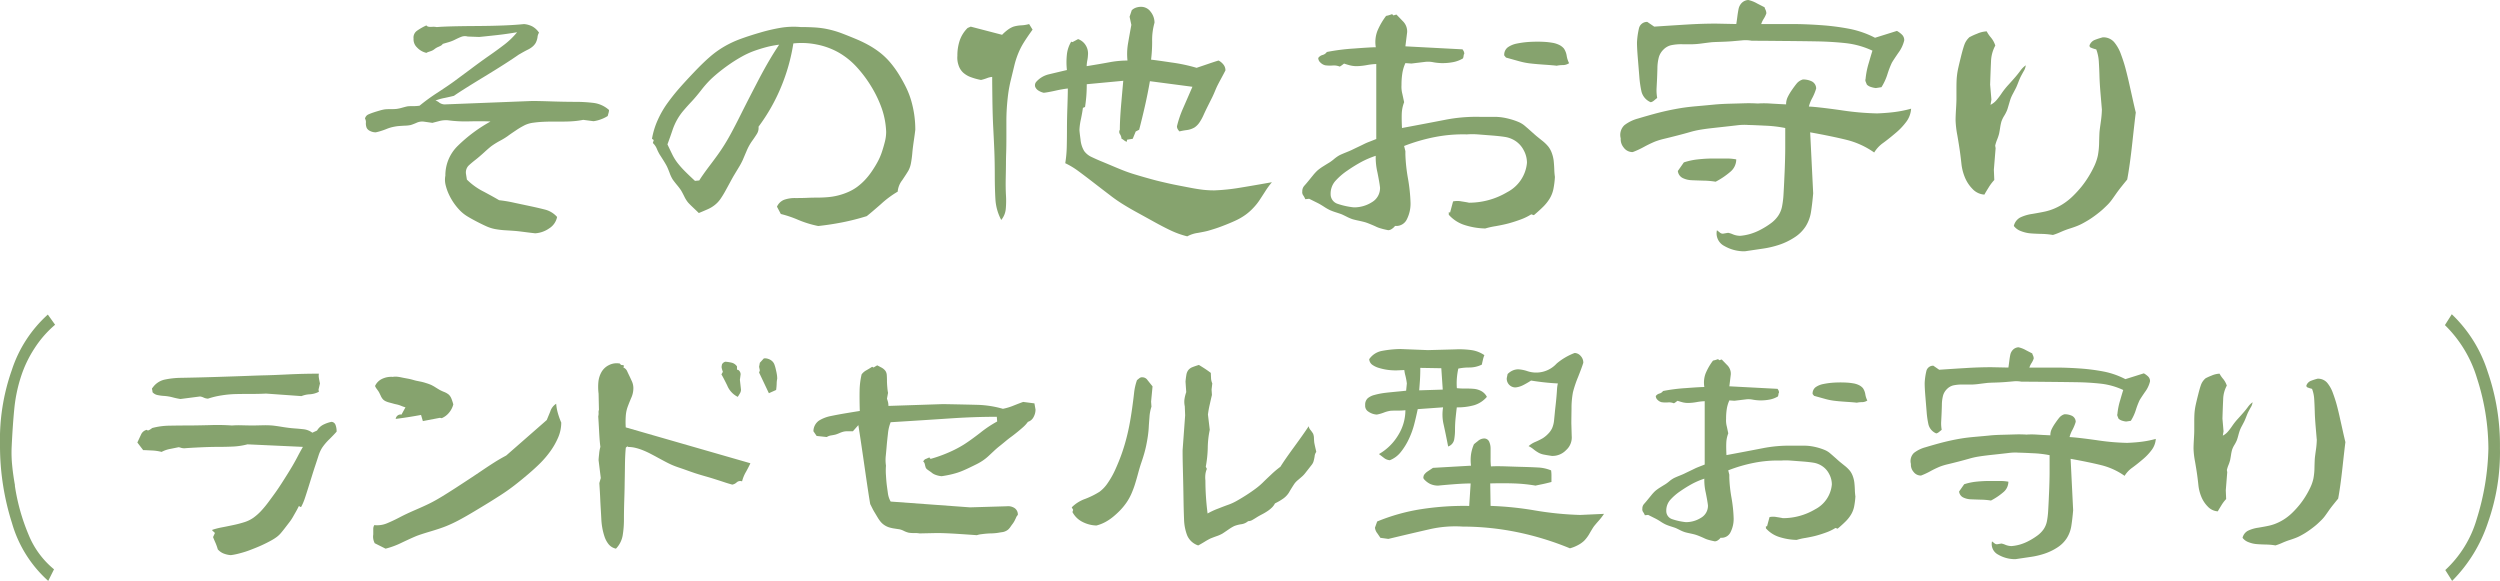
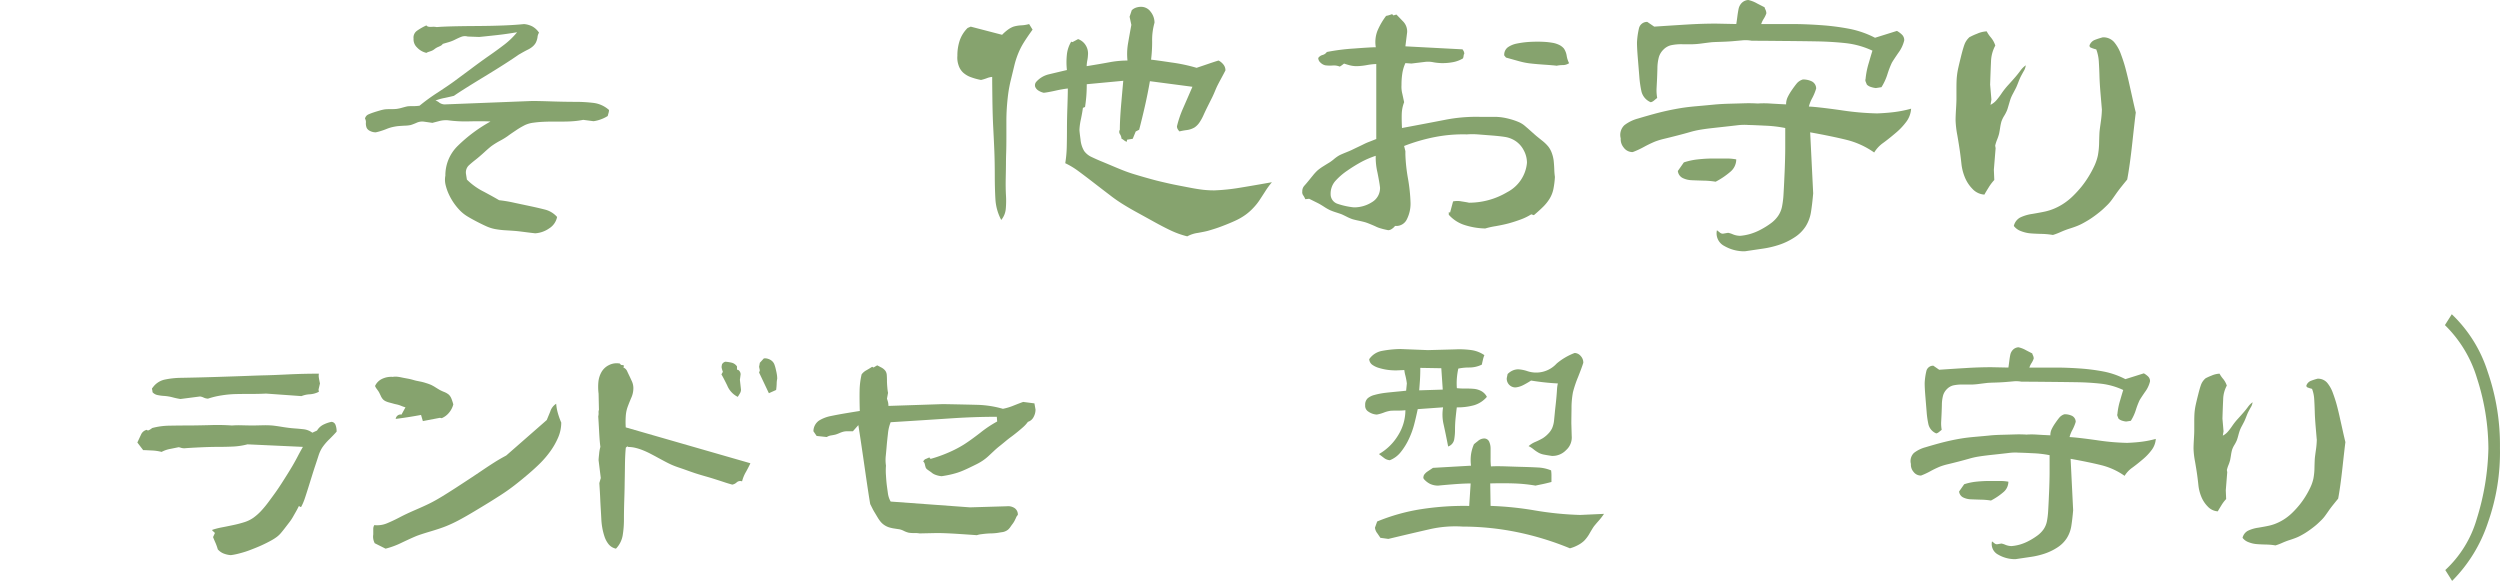
<svg xmlns="http://www.w3.org/2000/svg" width="284.63" height="66.137" viewBox="0 0 284.63 66.137">
  <g id="グループ_213" data-name="グループ 213" transform="translate(0)">
    <path id="パス_594" data-name="パス 594" d="M47.771,12.032a21.5,21.5,0,0,1,2.054-1.492q1.368-.9,1.907-1.3T53.542,7.9q1.271-.954,2.152-1.564t1.712-1.247a8.7,8.7,0,0,0,1.467-1.419q-1.175.2-2.225.318t-2.079.22l-1.32-.049a1.168,1.168,0,0,0-.709.024c-.213.082-.45.189-.71.319a4.241,4.241,0,0,1-.734.293l-.684.2a.635.635,0,0,1-.245.22c-.1.049-.2.1-.318.146a1.793,1.793,0,0,0-.367.221,1.482,1.482,0,0,1-.317.195c-.082.033-.2.074-.343.122a.842.842,0,0,0-.269.122A2.086,2.086,0,0,1,47.477,5.4a1.26,1.26,0,0,1-.392-1,.947.947,0,0,1,.392-.9,6.451,6.451,0,0,1,1.076-.611c.065.13.252.187.563.17a2.107,2.107,0,0,1,.611.025q1.125-.1,4.6-.122t5.331-.22a2.485,2.485,0,0,1,.953.269,2.211,2.211,0,0,1,.759.709,1.11,1.11,0,0,0-.172.513,2.074,2.074,0,0,1-.2.636,1.609,1.609,0,0,1-.341.416,2.423,2.423,0,0,1-.514.343c-.2.1-.367.187-.514.268s-.335.189-.562.319q-1.322.928-3.938,2.518t-3.448,2.177q-.391.1-1.076.244a5.774,5.774,0,0,0-1.026.294,1.1,1.1,0,0,1,.415.22,1.087,1.087,0,0,0,.611.22l9.977-.391q.735,0,2.226.049t2.642.049a17.327,17.327,0,0,1,2.127.122,3.239,3.239,0,0,1,1.76.806,1.188,1.188,0,0,1-.048.319c-.033.114-.066.236-.1.367a4.072,4.072,0,0,1-.807.39,3.836,3.836,0,0,1-.807.2L66.4,13.645a9.08,9.08,0,0,1-1.051.148c-.376.032-.783.049-1.224.049H62.957c-.342,0-.7.007-1.076.024s-.751.049-1.125.1a3.259,3.259,0,0,0-.978.268,8.981,8.981,0,0,0-1.076.636q-.661.441-.88.611a7.845,7.845,0,0,1-.881.538,9.06,9.06,0,0,0-.953.587c-.2.148-.482.392-.857.735s-.709.628-1,.855-.554.448-.782.66a1.117,1.117,0,0,0-.293.954l.1.636a7.542,7.542,0,0,0,1.956,1.394c.881.473,1.45.791,1.712.954a15.284,15.284,0,0,1,1.736.293c.766.164,1.418.3,1.956.416s1.06.237,1.566.367a2.744,2.744,0,0,1,1.344.831,1.981,1.981,0,0,1-.9,1.3,3.122,3.122,0,0,1-1.59.562q-.441-.048-1.2-.146c-.506-.066-.856-.106-1.052-.122s-.554-.041-1.076-.073a9.581,9.581,0,0,1-1.271-.148,4.52,4.52,0,0,1-.979-.317c-.326-.147-.692-.325-1.1-.538s-.758-.408-1.051-.587a4.346,4.346,0,0,1-.808-.636,6.659,6.659,0,0,1-1.3-1.883,5.738,5.738,0,0,1-.366-1.052A2.494,2.494,0,0,1,50.706,20a4.688,4.688,0,0,1,1.418-3.4,17.176,17.176,0,0,1,3.716-2.762q-.489-.049-2.25-.025A14.982,14.982,0,0,1,51,13.694a2.944,2.944,0,0,0-1.028.1c-.39.1-.636.163-.733.195l-1.028-.146a1.545,1.545,0,0,0-.806.146,6.773,6.773,0,0,1-.636.244,3.4,3.4,0,0,1-.66.073q-.489.027-.759.049a5.591,5.591,0,0,0-.611.1,4.372,4.372,0,0,0-.709.22c-.244.1-.473.179-.685.244a5.531,5.531,0,0,1-.562.147,1.4,1.4,0,0,1-.636-.147.834.834,0,0,1-.392-.342,1.366,1.366,0,0,1-.1-.587.767.767,0,0,0-.1-.489.685.685,0,0,1,.367-.465,5.937,5.937,0,0,1,.563-.22q.292-.1.709-.22a4.181,4.181,0,0,1,.635-.147q.22-.024.661-.024a6.287,6.287,0,0,0,.66-.025,4.391,4.391,0,0,0,.66-.146c.294-.081.489-.13.587-.147a4.8,4.8,0,0,1,.611-.024,4.857,4.857,0,0,0,.759-.049" fill="#86a36e" />
-     <path id="パス_595" data-name="パス 595" d="M74.23,15.8a8.818,8.818,0,0,1,.662-2.152,10.842,10.842,0,0,1,1.1-1.908q.636-.879,1.321-1.663T79,8.241q1-1.052,1.785-1.736a10.765,10.765,0,0,1,1.662-1.2,11.608,11.608,0,0,1,1.884-.88q1-.367,2.273-.734a20.034,20.034,0,0,1,2.348-.539,9.116,9.116,0,0,1,2.2-.073q.88,0,1.663.049a9.813,9.813,0,0,1,1.541.221,11.1,11.1,0,0,1,1.467.439q.709.27,1.59.637a13.987,13.987,0,0,1,1.565.758,10.265,10.265,0,0,1,1.272.855,8.077,8.077,0,0,1,1.125,1.1,11.4,11.4,0,0,1,1,1.394q.463.759.807,1.467a9.439,9.439,0,0,1,.563,1.468,11.968,11.968,0,0,1,.342,1.589,11.824,11.824,0,0,1,.122,1.712c-.032.294-.09.717-.171,1.271s-.139,1.02-.171,1.4-.082.742-.146,1.1a2.85,2.85,0,0,1-.294.88q-.2.344-.709,1.1a2.451,2.451,0,0,0-.514,1.3,11.105,11.105,0,0,0-1.907,1.419q-1.175,1.026-1.615,1.369a26.965,26.965,0,0,1-2.788.709q-1.37.268-2.738.416a11.96,11.96,0,0,1-2.3-.709,12.657,12.657,0,0,0-1.957-.66l-.439-.832a1.5,1.5,0,0,1,.806-.783,3.691,3.691,0,0,1,1.3-.2c.522,0,.962-.007,1.321-.024s.734-.025,1.125-.025.791-.015,1.2-.049a7.231,7.231,0,0,0,1.2-.195,7.154,7.154,0,0,0,1.15-.392,5.249,5.249,0,0,0,1.027-.586,6.706,6.706,0,0,0,.881-.783,7.98,7.98,0,0,0,.782-.978c.244-.359.465-.717.66-1.076a6.973,6.973,0,0,0,.489-1.124q.195-.588.343-1.174a4.638,4.638,0,0,0,.147-1.125,9.087,9.087,0,0,0-.49-2.642,13.161,13.161,0,0,0-1.2-2.518,14.039,14.039,0,0,0-1.687-2.25,8.561,8.561,0,0,0-2.054-1.639,8.313,8.313,0,0,0-2.471-.9,8.648,8.648,0,0,0-2.665-.123A21.531,21.531,0,0,1,88.928,9.9a21,21,0,0,1-2.568,4.525,1.269,1.269,0,0,1-.195.831c-.164.262-.351.538-.563.831a5.9,5.9,0,0,0-.611,1.125q-.294.686-.416.979a8.064,8.064,0,0,1-.489.905q-.366.61-.514.855c-.1.163-.253.441-.464.831s-.4.735-.562,1.028-.335.571-.514.832a3.206,3.206,0,0,1-.636.684,3.645,3.645,0,0,1-.807.49c-.293.129-.636.277-1.028.439-.129-.13-.334-.325-.611-.587s-.481-.464-.611-.611a3.387,3.387,0,0,1-.44-.709c-.164-.325-.286-.554-.367-.685a6.951,6.951,0,0,0-.465-.611c-.228-.277-.39-.489-.489-.636a3.932,3.932,0,0,1-.342-.733c-.131-.343-.237-.6-.318-.759s-.22-.4-.415-.709-.327-.514-.392-.611a5.515,5.515,0,0,1-.318-.636,1.87,1.87,0,0,0-.464-.685l.1-.342Zm4.892,4.793.489-.049q.39-.636,1.3-1.834T82.276,16.8q.465-.71.954-1.614t1.052-2.031q.561-1.124,1.027-2.029t1.076-2.079Q87,7.875,87.559,6.921t1.149-1.834a11.559,11.559,0,0,0-1.517.293q-.732.2-1.393.44a9.744,9.744,0,0,0-1.321.612c-.44.244-.864.506-1.271.782s-.808.571-1.2.881-.751.619-1.076.929A11.919,11.919,0,0,0,79.807,10.3q-.636.806-1.077,1.272t-.879.977a6.824,6.824,0,0,0-.759,1.076,6.959,6.959,0,0,0-.538,1.223q-.221.66-.563,1.59.344.734.587,1.222a5.548,5.548,0,0,0,.611.955,10.556,10.556,0,0,0,.808.9q.439.441,1.125,1.076" fill="#86a36e" />
    <path id="パス_596" data-name="パス 596" d="M110.178,3.179l.343-.146,3.57.929a5.1,5.1,0,0,1,.734-.635,2.65,2.65,0,0,1,.562-.294,3.722,3.722,0,0,1,.881-.147,4.106,4.106,0,0,0,.9-.146l.392.635q-.636.88-1,1.467a8.255,8.255,0,0,0-.636,1.247,9.684,9.684,0,0,0-.44,1.37q-.171.71-.391,1.614a15.093,15.093,0,0,0-.318,1.687c-.066.523-.114,1.036-.147,1.541s-.049,1-.049,1.492V15.6q0,1.076-.024,1.785c-.017.473-.024.872-.024,1.2s-.009.865-.025,1.614-.009,1.426.025,2.03a10.089,10.089,0,0,1-.025,1.59,2.273,2.273,0,0,1-.513,1.222,5.727,5.727,0,0,1-.661-2.323q-.072-1.2-.074-2.739t-.049-2.739q-.048-1.2-.122-2.592t-.1-3.2q-.025-1.809-.025-2.691a2.076,2.076,0,0,0-.611.147,5.2,5.2,0,0,1-.66.2,7.094,7.094,0,0,1-1.223-.343,2.659,2.659,0,0,1-.832-.513,1.959,1.959,0,0,1-.514-.856A2.548,2.548,0,0,1,109,6.359a5.373,5.373,0,0,1,.27-1.761,3.7,3.7,0,0,1,.9-1.419m11.3,4.794a8.176,8.176,0,0,1,0-1.785,3.541,3.541,0,0,1,.489-1.444l.148.049.635-.341a1.675,1.675,0,0,1,.856.684,1.762,1.762,0,0,1,.269,1.125,3.809,3.809,0,0,1-.074.611,4.007,4.007,0,0,0-.073.661q1.517-.246,2.568-.441a11.381,11.381,0,0,1,2.078-.2,7.07,7.07,0,0,1,.049-1.859q.147-.879.392-2.2l-.2-.929.244-.734a1.261,1.261,0,0,1,.465-.293,1.776,1.776,0,0,1,.611-.1,1.327,1.327,0,0,1,1.076.562,1.981,1.981,0,0,1,.44,1.247,7.235,7.235,0,0,0-.269,2.152,16.512,16.512,0,0,1-.122,2.055q.487.048,2.3.318a19.176,19.176,0,0,1,2.885.611c.293-.1.725-.244,1.3-.441s.97-.325,1.2-.39a1.688,1.688,0,0,1,.538.44,1.043,1.043,0,0,1,.244.685q-.147.292-.465.88t-.439.832q-.123.245-.294.66t-.342.758q-.172.342-.465.929t-.489,1.027a5.473,5.473,0,0,1-.441.807,2.151,2.151,0,0,1-.562.587,2.316,2.316,0,0,1-.953.318,7.158,7.158,0,0,0-.784.147,1.167,1.167,0,0,1-.219-.294A.646.646,0,0,1,134,14.38a11.862,11.862,0,0,1,.685-2.03q.439-1,1.076-2.47l-4.842-.636q-.246,1.42-.562,2.813t-.661,2.714l-.391.2-.343.831-.635.1-.049.245a1.289,1.289,0,0,1-.343-.2.717.717,0,0,0-.244-.147,1.186,1.186,0,0,0-.171-.513.455.455,0,0,1-.024-.514q0-1.173.17-3.106t.22-2.469l-4.157.39q0,.735-.049,1.346c-.032.408-.082.823-.146,1.247l-.244.1q-.051.439-.221,1.271a6.811,6.811,0,0,0-.171,1.223q0,.2.122,1.1a3.047,3.047,0,0,0,.416,1.321,2.139,2.139,0,0,0,.856.684q.563.27,1.1.49c.358.147.808.335,1.345.562s.978.408,1.321.538.7.253,1.076.367.79.237,1.247.367.872.245,1.247.342.824.2,1.345.319.994.212,1.418.293.848.164,1.273.244.846.147,1.271.2a11.473,11.473,0,0,0,1.32.073,22.472,22.472,0,0,0,2.862-.294q1.491-.243,3.692-.635a9.4,9.4,0,0,0-.782,1.076q-.441.686-.685,1.052a6.476,6.476,0,0,1-.66.806,6.016,6.016,0,0,1-.856.759,6.836,6.836,0,0,1-.929.563c-.327.163-.734.341-1.224.538s-.9.35-1.247.463-.635.2-.88.27-.635.146-1.173.244a3.533,3.533,0,0,0-1.2.392,10.029,10.029,0,0,1-1.858-.66q-.881-.417-1.933-1t-1.907-1.052q-.855-.465-1.639-.953T126.343,22.2q-.709-.537-1.785-1.369t-1.81-1.37a8.832,8.832,0,0,0-1.467-.88,13.444,13.444,0,0,0,.171-1.834q.024-.954.024-2.054t.05-2.519c.031-.945.049-1.646.049-2.1a13.673,13.673,0,0,0-1.395.245q-.9.2-1.345.244a1.886,1.886,0,0,1-.635-.269.92.92,0,0,1-.343-.416.622.622,0,0,1,0-.343A.608.608,0,0,1,118,9.293a2.751,2.751,0,0,1,1.418-.832q.831-.2,2.054-.488" fill="#86a36e" />
    <path id="パス_597" data-name="パス 597" d="M156.691,15.847V7.288a7.435,7.435,0,0,0-1.076.123,7.444,7.444,0,0,1-1.124.122,3.215,3.215,0,0,1-.71-.073c-.212-.049-.464-.123-.758-.221l-.293.221a1.456,1.456,0,0,1-.2.122,1.709,1.709,0,0,0-.831-.122,3.967,3.967,0,0,1-.808-.025,1.1,1.1,0,0,1-.537-.294.715.715,0,0,1-.269-.538.853.853,0,0,1,.489-.342.856.856,0,0,0,.489-.342,23.437,23.437,0,0,1,3.057-.392q1.932-.147,2.518-.147a3.563,3.563,0,0,1,.172-1.834,7.775,7.775,0,0,1,1-1.736,3.035,3.035,0,0,0,.392-.1l.293-.1.147.146.342-.1q.147.146.709.733a1.634,1.634,0,0,1,.514,1.272l-.2,1.614,6.505.343a2.274,2.274,0,0,1,.147.244.693.693,0,0,1,.048.294c-.032,0-.056.065-.073.2a.95.95,0,0,1-.073.293,3.418,3.418,0,0,1-1.076.416,6.464,6.464,0,0,1-1.321.122,6.064,6.064,0,0,1-.978-.1,2.933,2.933,0,0,0-.88-.048l-1.614.195-.685-.049a4.535,4.535,0,0,0-.343,1.125,8.477,8.477,0,0,0-.1,1.37,3.229,3.229,0,0,0,.1,1.026c.1.458.164.767.2.93a4,4,0,0,0-.27,1.3q-.024.66.025,1.639,2.884-.539,4.891-.93a18.273,18.273,0,0,1,3.961-.342h1.663a6.226,6.226,0,0,1,.954.073,8.2,8.2,0,0,1,.9.2,7.441,7.441,0,0,1,.856.294,2.743,2.743,0,0,1,.709.415q.292.246.758.66c.309.278.514.457.611.538s.31.253.636.514a4.492,4.492,0,0,1,.734.709,2.678,2.678,0,0,1,.391.734,3.817,3.817,0,0,1,.2.807q.048.391.074,1a7.586,7.586,0,0,0,.073.9,9.937,9.937,0,0,1-.171,1.37,3.467,3.467,0,0,1-.416,1.076,4.816,4.816,0,0,1-.734.929q-.441.441-1.076.978l-.294-.1a6.266,6.266,0,0,1-1.2.587c-.439.163-.864.3-1.271.415s-.929.228-1.565.343a8.456,8.456,0,0,0-1.2.268,8.24,8.24,0,0,1-2.421-.415,4.027,4.027,0,0,1-1.736-1.149v-.294l.147.049.342-1.272a2.46,2.46,0,0,1,.978,0c.423.065.7.114.832.147a8.5,8.5,0,0,0,4.353-1.2,4.181,4.181,0,0,0,2.25-3.349,2.974,2.974,0,0,0-.367-1.419,2.8,2.8,0,0,0-.93-1.052,3.022,3.022,0,0,0-1.174-.464c-.408-.065-.928-.123-1.564-.172s-1.158-.089-1.566-.122a8.11,8.11,0,0,0-1.247,0,16.681,16.681,0,0,0-3.594.294,20.429,20.429,0,0,0-3.546,1.026l.146.587v.392a19.175,19.175,0,0,0,.293,2.715,19.193,19.193,0,0,1,.294,2.811,3.949,3.949,0,0,1-.416,1.835,1.321,1.321,0,0,1-1.345.758,1.434,1.434,0,0,1-.367.342.746.746,0,0,1-.415.147c-.326-.065-.6-.13-.832-.2a3.14,3.14,0,0,1-.538-.195c-.13-.066-.334-.155-.611-.269s-.5-.2-.66-.245-.4-.105-.709-.171-.547-.122-.709-.171a4.728,4.728,0,0,1-.685-.294c-.294-.146-.481-.236-.562-.268s-.278-.1-.587-.2a6.632,6.632,0,0,1-.735-.269,5.419,5.419,0,0,1-.684-.392c-.278-.178-.5-.309-.66-.391s-.311-.155-.441-.22l-.587-.293-.439.049a2.174,2.174,0,0,0-.221-.416.608.608,0,0,1-.122-.465.915.915,0,0,1,.22-.636q.221-.245.44-.513c.147-.179.325-.4.538-.661a5.281,5.281,0,0,1,.538-.586,5.651,5.651,0,0,1,.685-.49q.464-.292.636-.39a5.2,5.2,0,0,0,.562-.416,3.838,3.838,0,0,1,.636-.441q.245-.121.733-.317c.326-.13.555-.229.686-.294s.349-.171.66-.317.546-.261.709-.343.35-.163.562-.244.481-.188.807-.319m-.049,1.907a10.653,10.653,0,0,0-1.614.685,17.12,17.12,0,0,0-1.589.979,7.46,7.46,0,0,0-1.394,1.2,2.179,2.179,0,0,0-.539,1.492,1.143,1.143,0,0,0,.759,1.1,8.478,8.478,0,0,0,1.883.415,3.77,3.77,0,0,0,2.054-.587,1.86,1.86,0,0,0,.929-1.663q-.049-.489-.292-1.711a7.579,7.579,0,0,1-.2-1.909M178.652,7.19a1.314,1.314,0,0,1-.759.221,3.2,3.2,0,0,0-.66.073q-.342-.048-1.418-.122c-.718-.05-1.271-.1-1.663-.148a7.961,7.961,0,0,1-1.2-.244l-1.492-.416-.2-.244a1.062,1.062,0,0,1,.416-.93,2.678,2.678,0,0,1,1-.416,10.175,10.175,0,0,1,1.15-.17q.561-.049,1.247-.049c.259,0,.529.008.806.024a8.259,8.259,0,0,1,.856.1,2.766,2.766,0,0,1,.783.245,1.6,1.6,0,0,1,.538.415,2.05,2.05,0,0,1,.317.832,2.868,2.868,0,0,0,.27.831" fill="#86a36e" />
    <path id="パス_598" data-name="パス 598" d="M203.351,11.885a1.886,1.886,0,0,1,.171-.807,5.949,5.949,0,0,1,.489-.832q.318-.462.563-.758a1.473,1.473,0,0,1,.684-.44,2.269,2.269,0,0,1,1.028.221.909.909,0,0,1,.488.806,5.773,5.773,0,0,1-.439,1.077,4.116,4.116,0,0,0-.392.978q1.028.048,3.644.415a31.468,31.468,0,0,0,4.132.367q1.176-.048,2.079-.171a13.127,13.127,0,0,0,1.786-.367,2.777,2.777,0,0,1-.514,1.444,7.411,7.411,0,0,1-1.272,1.344q-.807.686-1.418,1.125a3.7,3.7,0,0,0-1,1.076,9.378,9.378,0,0,0-3.156-1.443q-1.687-.414-4.133-.855l.343,6.945q-.1,1.173-.245,2.1a4.35,4.35,0,0,1-.611,1.664,4.188,4.188,0,0,1-1.3,1.271,7.4,7.4,0,0,1-1.736.832,10.694,10.694,0,0,1-1.737.415q-.831.123-2.151.318A4.5,4.5,0,0,1,196.308,28a1.608,1.608,0,0,1-.832-1.785c.13.1.245.187.343.269a.516.516,0,0,0,.342.122l.587-.1a2.452,2.452,0,0,1,.538.171,2.282,2.282,0,0,0,.832.172,5.873,5.873,0,0,0,1.174-.221,6.336,6.336,0,0,0,1.222-.513,8.917,8.917,0,0,0,1.125-.71,3.524,3.524,0,0,0,.807-.831,2.882,2.882,0,0,0,.44-1.051,10.009,10.009,0,0,0,.171-1.394q.048-.807.073-1.37c.017-.374.033-.734.049-1.075s.033-.8.049-1.37.025-1.059.025-1.467V14.575a14.587,14.587,0,0,0-2.323-.269q-1.444-.073-1.835-.073a6.316,6.316,0,0,0-1.247.024q-.612.073-1.515.172t-1.541.171q-.636.073-1.223.171a10.132,10.132,0,0,0-1.174.269c-.391.114-.873.244-1.442.391s-1.061.269-1.468.367a8.481,8.481,0,0,0-1.052.317,13.634,13.634,0,0,0-1.271.613,9.583,9.583,0,0,1-1.272.587,1.232,1.232,0,0,1-1.027-.514,1.482,1.482,0,0,1-.342-1.052,1.525,1.525,0,0,1,.415-1.492,4.388,4.388,0,0,1,1.541-.758q.978-.292,1.785-.513t1.59-.392q.781-.169,1.54-.293t1.883-.22q1.125-.1,1.859-.172t1.712-.1c.652-.016,1.23-.033,1.737-.049s1.018-.008,1.54.024a10.113,10.113,0,0,1,1.394,0q.758.049,1.834.1M188.336,3.032q2.2-.146,3.815-.244t3.228-.1l2.3.048q.05-.294.122-.856c.049-.374.1-.676.147-.9a1.361,1.361,0,0,1,.343-.636A1.135,1.135,0,0,1,199.047,0a3.589,3.589,0,0,1,1,.392q.662.342.856.439a1.037,1.037,0,0,0,.1.27,1.044,1.044,0,0,1,.1.416,2.756,2.756,0,0,1-.294.611,2.759,2.759,0,0,0-.293.611h3.595q1.442,0,3.179.123a27.039,27.039,0,0,1,3.253.416A10.884,10.884,0,0,1,213.475,4.3l2.494-.782a2.786,2.786,0,0,1,.587.44.861.861,0,0,1,.245.636,3.876,3.876,0,0,1-.685,1.442q-.586.858-.734,1.125a10.831,10.831,0,0,0-.489,1.272,6.2,6.2,0,0,1-.684,1.492l-.636.1a2.639,2.639,0,0,1-.636-.147,1.11,1.11,0,0,1-.391-.245q-.1-.243-.147-.366a.38.38,0,0,1,0-.27,8.937,8.937,0,0,1,.367-1.834q.316-1.1.415-1.393a9.626,9.626,0,0,0-3.032-.857q-1.566-.169-3.252-.2t-4.011-.049q-2.322-.024-3.448-.024a3.823,3.823,0,0,0-1.052-.049c-.341.033-.717.065-1.125.1s-.88.058-1.418.074-.88.033-1.027.049-.473.057-.978.122a9.56,9.56,0,0,1-1.1.1h-1.2a5.515,5.515,0,0,0-1.322.122,1.812,1.812,0,0,0-.831.49,2.009,2.009,0,0,0-.513.831A5.034,5.034,0,0,0,188.7,7.8c-.018.571-.033,1.019-.049,1.346s-.033.643-.049.953a4.8,4.8,0,0,0,.073,1.052c-.164.13-.294.237-.391.318a.853.853,0,0,1-.343.171,1.794,1.794,0,0,1-1.051-1.2,11.826,11.826,0,0,1-.245-1.664l-.171-2.1q-.1-1.2-.1-1.834a8.858,8.858,0,0,1,.219-1.589.941.941,0,0,1,.954-.759Zm2.69,16.434.685-.978a7.8,7.8,0,0,1,1.589-.342,16.952,16.952,0,0,1,1.932-.1h1.345a6.066,6.066,0,0,1,1.1.1,1.852,1.852,0,0,1-.709,1.442,8.706,8.706,0,0,1-1.638,1.1,9.634,9.634,0,0,0-1.394-.122q-.856-.024-1.37-.049a2.555,2.555,0,0,1-.978-.244,1.008,1.008,0,0,1-.562-.808" fill="#86a36e" />
    <path id="パス_599" data-name="パス 599" d="M224.283,4.206a6.715,6.715,0,0,1,.808-.366,3.04,3.04,0,0,1,1.1-.27,3.581,3.581,0,0,0,.465.685,2.715,2.715,0,0,1,.513.93,4.071,4.071,0,0,0-.489,1.834q-.048,1.051-.1,2.616l.146,1.712-.1.587a2.175,2.175,0,0,0,.684-.538,8.061,8.061,0,0,0,.588-.783,8.734,8.734,0,0,1,.782-.978q.489-.537.783-.88c.194-.228.383-.465.562-.709a2.667,2.667,0,0,1,.612-.611,1.577,1.577,0,0,1-.245.684c-.164.293-.278.506-.343.636s-.155.343-.269.636-.2.506-.268.636-.172.334-.319.611a4.589,4.589,0,0,0-.293.636c-.049.146-.114.367-.2.66s-.146.506-.2.635a4.36,4.36,0,0,1-.317.612,3.334,3.334,0,0,0-.319.661,5.766,5.766,0,0,0-.146.709c-.048.31-.089.538-.121.685a5.41,5.41,0,0,1-.222.66,4.579,4.579,0,0,0-.22.684l.05.294-.2,2.445.049,1.174a5.154,5.154,0,0,0-.661.88c-.244.392-.4.654-.464.783a2.026,2.026,0,0,1-1.37-.66,4.1,4.1,0,0,1-.88-1.37,5.669,5.669,0,0,1-.366-1.467c-.05-.472-.106-.945-.173-1.419s-.163-1.083-.293-1.834a11.028,11.028,0,0,1-.2-1.712q0-.438.05-1.271t.049-1.174v-1.2c0-.57.015-1.019.05-1.345a8.224,8.224,0,0,1,.17-1.027q.123-.538.317-1.32t.368-1.272a2.108,2.108,0,0,1,.61-.881M239.3,12.423q-.049-.587-.147-1.736t-.123-2.005c-.015-.571-.041-1.116-.073-1.639a4.777,4.777,0,0,0-.293-1.418,3.733,3.733,0,0,1-.61-.2.23.23,0,0,1-.123-.342,1.056,1.056,0,0,1,.562-.538,8.539,8.539,0,0,1,.906-.294,1.624,1.624,0,0,1,1.295.538,4.5,4.5,0,0,1,.782,1.395q.319.855.513,1.589t.369,1.492q.171.759.416,1.858c.161.734.293,1.3.39,1.688q-.1.734-.39,3.4t-.587,4.23c-.165.2-.377.458-.637.783s-.464.6-.61.807-.3.432-.466.66a4.878,4.878,0,0,1-.513.612q-.271.27-.562.538c-.2.18-.457.391-.783.636s-.612.439-.857.587-.473.277-.684.39a5.724,5.724,0,0,1-.709.319c-.261.1-.523.187-.784.268a9.949,9.949,0,0,0-.953.367,7.764,7.764,0,0,1-.9.343,8.8,8.8,0,0,0-1.369-.123c-.586-.016-1.028-.04-1.321-.073a3.93,3.93,0,0,1-.954-.244,1.764,1.764,0,0,1-.806-.587,1.462,1.462,0,0,1,.709-.954,4.711,4.711,0,0,1,1.394-.415c.586-.1,1.067-.188,1.444-.27a6.023,6.023,0,0,0,1.125-.367,6.616,6.616,0,0,0,1.1-.611,7.157,7.157,0,0,0,1.026-.856,12.409,12.409,0,0,0,.907-1,10.808,10.808,0,0,0,.806-1.149,11.2,11.2,0,0,0,.66-1.223,5.682,5.682,0,0,0,.392-1.149,8.766,8.766,0,0,0,.147-1.516c.015-.636.032-1.044.047-1.223s.067-.562.149-1.149a11.229,11.229,0,0,0,.121-1.419" fill="#86a36e" />
-     <path id="パス_600" data-name="パス 600" d="M5.449,35.818l.825,1.155a12.109,12.109,0,0,0-2.33,2.661,13.5,13.5,0,0,0-1.567,3.28,17.276,17.276,0,0,0-.743,3.567q-.186,1.838-.31,4.476A14.558,14.558,0,0,0,1.387,53q.1,1.052.309,2.207v.124A23.127,23.127,0,0,0,3.263,60.9,9.927,9.927,0,0,0,6.15,64.817l-.659,1.32a14.017,14.017,0,0,1-4.125-6.58A29.074,29.074,0,0,1,0,50.586a23.724,23.724,0,0,1,1.34-8.436,14.557,14.557,0,0,1,4.1-6.332" fill="#86a36e" />
    <path id="パス_601" data-name="パス 601" d="M15.638,50.38q.248-.537.433-.928a.935.935,0,0,1,.639-.516l.124.082a1.118,1.118,0,0,0,.227-.1c.068-.042.158-.1.268-.187a7.953,7.953,0,0,1,1.938-.267q1.032-.021,2-.021t2.579-.041a24.1,24.1,0,0,1,2.557.041,10.926,10.926,0,0,1,1.237-.02q.825.019,1.052.02c.152,0,.5-.007,1.052-.02a10.945,10.945,0,0,1,1.238.02q.412.04,1.175.165c.509.082.955.138,1.341.165s.749.062,1.094.1a2.063,2.063,0,0,1,.968.392l.537-.248a1.737,1.737,0,0,1,.66-.639,3.629,3.629,0,0,1,.99-.351.529.529,0,0,1,.454.351,2.074,2.074,0,0,1,.123.763q-.248.29-.825.866a6.076,6.076,0,0,0-.824.97,3.927,3.927,0,0,0-.413.907c-.111.344-.234.722-.372,1.134s-.261.8-.371,1.155-.248.8-.412,1.321-.3.948-.413,1.278a5.8,5.8,0,0,1-.412.949.246.246,0,0,1-.144-.041.62.62,0,0,1-.1-.083c-.138.276-.262.509-.371.7s-.221.386-.33.579a5.024,5.024,0,0,1-.371.556l-.475.618c-.179.235-.344.441-.495.62a2.956,2.956,0,0,1-.474.454,5.329,5.329,0,0,1-.536.35c-.193.111-.413.227-.66.351s-.481.233-.7.33-.434.185-.64.267-.42.165-.639.248-.475.166-.763.248-.53.144-.722.185-.385.076-.578.1A2.713,2.713,0,0,1,25.414,63a1.725,1.725,0,0,1-.618-.455,5.675,5.675,0,0,0-.289-.8c-.138-.316-.221-.516-.248-.6l.207-.454a.617.617,0,0,0-.186-.186c-.1-.068-.131-.129-.1-.185a8.455,8.455,0,0,1,1.031-.269q.536-.1,1.32-.267a12.516,12.516,0,0,0,1.34-.351,3.715,3.715,0,0,0,.99-.495A5.963,5.963,0,0,0,29.7,58.2a11.88,11.88,0,0,0,.887-1.073q.474-.639.784-1.073t.681-1.01q.371-.578.68-1.073t.6-.99c.192-.33.378-.666.557-1.011s.377-.707.6-1.092l-6.311-.289a7.8,7.8,0,0,1-1.588.248q-.8.041-1.753.041t-2.207.061q-1.258.063-1.63.1a1.429,1.429,0,0,1-.412-.062,1.412,1.412,0,0,0-.247-.062l-.908.185a3.309,3.309,0,0,0-1.032.351,5.364,5.364,0,0,0-1.176-.165c-.508-.027-.818-.041-.927-.041Zm1.732-6.229a2.259,2.259,0,0,1,1.361-.929,9.7,9.7,0,0,1,1.9-.206q1.073-.02,1.918-.041t2.145-.061q1.3-.042,1.939-.063t1.712-.061q1.073-.042,1.918-.062t2.145-.083q1.3-.062,2.145-.082t1.753-.021a1.343,1.343,0,0,0,0,.474q.041.27.124.64l-.165.7.041.247a2.606,2.606,0,0,1-1.052.289,2.831,2.831,0,0,0-.928.206l-4.043-.288c-.439.027-1.052.041-1.835.041s-1.382.007-1.8.021a12.115,12.115,0,0,0-1.423.144,9.349,9.349,0,0,0-1.546.371,1.3,1.3,0,0,1-.5-.124,1.252,1.252,0,0,0-.412-.123l-2.227.288a8.832,8.832,0,0,1-.866-.185,5.342,5.342,0,0,0-.97-.165,4.642,4.642,0,0,1-.763-.1,1,1,0,0,1-.578-.33,1.235,1.235,0,0,0-.041-.289c-.027-.109-.014-.179.041-.206" fill="#86a36e" />
    <path id="パス_602" data-name="パス 602" d="M42.615,59.785a2.891,2.891,0,0,0,1.444-.206q.7-.289,1.444-.681t1.794-.846q1.053-.453,1.671-.763t1.361-.763q.743-.455,1.506-.949t1.484-.969q.723-.474,1.547-1.031t1.444-.949q.618-.391,1.321-.763l4.619-4.043q.083-.205.392-.948a1.619,1.619,0,0,1,.681-.908,5.271,5.271,0,0,0,.186,1.052,8.617,8.617,0,0,0,.391,1.093,4.294,4.294,0,0,1-.35,1.691,8.2,8.2,0,0,1-.887,1.568,11.038,11.038,0,0,1-1.135,1.341q-.6.6-1.423,1.3t-1.547,1.259q-.721.556-1.422,1.01t-1.4.888q-.7.432-1.733,1.051t-1.774,1.011a15.048,15.048,0,0,1-1.4.659q-.66.27-1.836.62t-1.629.536q-.455.186-1.588.721a9.345,9.345,0,0,1-1.877.7l-1.238-.619a1.748,1.748,0,0,1-.165-.495,1.523,1.523,0,0,1,0-.5v-.64a.835.835,0,0,1,.124-.432m.083-15.84a1.64,1.64,0,0,1,.8-.805,2.416,2.416,0,0,1,1.217-.226,1.867,1.867,0,0,1,.474-.021,4.517,4.517,0,0,1,.516.082q.288.062.639.124a6.053,6.053,0,0,1,.64.145c.191.055.351.1.474.123s.261.056.413.083a5.3,5.3,0,0,1,.618.165,5.836,5.836,0,0,1,.578.206,4.808,4.808,0,0,1,.516.289c.219.138.378.233.474.288a4.706,4.706,0,0,0,.494.228,1.933,1.933,0,0,1,.538.308,1.25,1.25,0,0,1,.308.475,5.034,5.034,0,0,1,.207.64,2.394,2.394,0,0,1-.474.927,2.144,2.144,0,0,1-.846.64l-.206-.041-1.94.371-.206-.7q-.66.123-1.3.226t-1.588.227a.6.6,0,0,1,.227-.392.534.534,0,0,1,.433-.1l.454-.825a4.143,4.143,0,0,1-.475-.165,2.987,2.987,0,0,0-.515-.165c-.138-.028-.255-.055-.351-.083s-.247-.069-.454-.124a2.542,2.542,0,0,1-.474-.165,1.082,1.082,0,0,1-.289-.206,1.577,1.577,0,0,1-.268-.433c-.1-.206-.165-.344-.206-.412s-.118-.179-.227-.33a1.445,1.445,0,0,1-.206-.351" fill="#86a36e" />
    <path id="パス_603" data-name="パス 603" d="M68.356,50.875q-.084-.577-.145-1.753t-.1-1.712A1.459,1.459,0,0,0,68.15,47a.683.683,0,0,1,.041-.33l-.041-1.855a6.215,6.215,0,0,1-.021-1.341,2.83,2.83,0,0,1,.351-1.114,1.957,1.957,0,0,1,.866-.8,1.9,1.9,0,0,1,1.237-.165.458.458,0,0,0,.124.144.344.344,0,0,0,.144.021.258.258,0,0,1,.186.082c.027,0,.021.028-.021.083s-.048.1-.021.123a.835.835,0,0,1,.434.475q.186.391.247.515t.248.536a1.928,1.928,0,0,1,.186.784,2.7,2.7,0,0,1-.269,1.2q-.309.742-.433,1.113a3.856,3.856,0,0,0-.165.929,9.4,9.4,0,0,0,0,1.258l14.19,4.084q-.123.288-.495.968a4.193,4.193,0,0,0-.453,1.094.6.6,0,0,0-.62.123,1,1,0,0,1-.495.248c-.3-.083-.577-.165-.825-.248s-.563-.185-.948-.308-.674-.213-.866-.269-.454-.13-.785-.227-.618-.185-.866-.268-.543-.186-.887-.31-.66-.232-.948-.329-.557-.2-.8-.309-.551-.262-.908-.455-.626-.335-.8-.432-.4-.213-.661-.351-.542-.268-.845-.392a6.047,6.047,0,0,0-.887-.288,3.481,3.481,0,0,0-.805-.1c-.054-.055-.1-.068-.143-.041a.922.922,0,0,0-.145.123q-.082.742-.1,2.125T71.119,55q0,.537-.041,1.836t-.041,2.289a11.056,11.056,0,0,1-.144,1.836,2.873,2.873,0,0,1-.764,1.505,1.455,1.455,0,0,1-.846-.516,2.806,2.806,0,0,1-.473-.907,6.95,6.95,0,0,1-.248-1.011,7.586,7.586,0,0,1-.1-.927c-.015-.289-.035-.661-.062-1.115s-.048-.845-.062-1.174-.028-.606-.041-.826-.035-.549-.062-.99l.165-.577L68.15,52.4c0-.109.02-.35.061-.721a4.2,4.2,0,0,1,.145-.805M82.3,42.336c-.056-.165-.1-.3-.124-.412a.523.523,0,0,1,0-.289.4.4,0,0,1,.124-.288.607.607,0,0,1,.289-.165,4.611,4.611,0,0,1,.763.123,1.044,1.044,0,0,1,.556.413v.371a.358.358,0,0,1,.289.165.6.6,0,0,1,.124.371l-.083.619.124,1.114a.8.8,0,0,1-.1.391c-.068.124-.158.269-.268.434a2.487,2.487,0,0,1-1.2-1.3q-.5-1.01-.66-1.258Zm4.208-.165-.083-.412.083-.454.453-.495a.981.981,0,0,1,.475.042,1.2,1.2,0,0,1,.454.247.994.994,0,0,1,.267.371,4.141,4.141,0,0,1,.165.556c.055.235.1.434.124.6a2.952,2.952,0,0,1,.041.495,2.885,2.885,0,0,0-.061.577,6.418,6.418,0,0,1-.063.7l-.824.371-1.114-2.351Z" fill="#86a36e" />
    <path id="パス_604" data-name="パス 604" d="M97.889,46.791q-.041-1.32-.021-2.31a8.706,8.706,0,0,1,.228-1.856,1.637,1.637,0,0,1,.557-.475c.26-.15.432-.254.515-.309l.124-.082.165.082.412-.247c.055.027.2.1.434.226a1.389,1.389,0,0,1,.494.393.954.954,0,0,1,.165.494q.021.29.021.619c0,.221.013.482.042.784a4.465,4.465,0,0,0,.082.618l-.124.661c.055.165.1.3.124.412a1.768,1.768,0,0,1,.041.413l6.229-.206q2.268.041,3.836.082a11.627,11.627,0,0,1,2.97.454,6.641,6.641,0,0,0,1.279-.393q.783-.309,1.031-.391l1.279.165.124.7a1.77,1.77,0,0,1-.227.866,1.063,1.063,0,0,1-.639.536,3.441,3.441,0,0,1-.475.537c-.179.164-.412.365-.7.6s-.536.427-.742.577-.434.33-.681.536-.468.386-.66.537-.406.337-.64.557-.44.412-.618.577a5.442,5.442,0,0,1-.6.475,5.834,5.834,0,0,1-.7.412c-.247.124-.53.262-.845.413s-.592.275-.826.371a6.657,6.657,0,0,1-.7.247c-.233.07-.474.131-.722.186s-.55.11-.907.165a2.611,2.611,0,0,1-.721-.165,1.378,1.378,0,0,1-.475-.288q-.248-.165-.413-.289a.6.6,0,0,1-.206-.227,2.749,2.749,0,0,1-.1-.371c-.042-.179-.1-.282-.186-.31a.487.487,0,0,1,.33-.33c.192-.083.316-.137.372-.165.055.111.109.165.165.165a15.483,15.483,0,0,0,2.02-.721,12.984,12.984,0,0,0,1.712-.887q.723-.454,1.9-1.361a12.8,12.8,0,0,1,1.918-1.28l-.041-.536q-2.558,0-5.322.186t-6.764.433a4.646,4.646,0,0,0-.31,1.32q-.1.867-.144,1.4t-.1,1.094a4.406,4.406,0,0,0,.021,1.134,7.023,7.023,0,0,0,0,1.114c.026.468.061.852.1,1.155s.083.6.124.907a2.627,2.627,0,0,0,.31.908l9.033.66,4.208-.124a1.32,1.32,0,0,1,.866.207.872.872,0,0,1,.371.783.867.867,0,0,0-.185.268c-.041.1-.1.213-.165.351a2.487,2.487,0,0,1-.227.371q-.125.165-.268.371a1.642,1.642,0,0,1-.268.31,1.3,1.3,0,0,1-.31.185,1.2,1.2,0,0,1-.35.1c-.11.015-.241.035-.392.062a4.842,4.842,0,0,1-.5.062c-.179.015-.316.02-.413.02s-.233.008-.412.021-.323.028-.434.042l-.33.041a2.271,2.271,0,0,0-.412.1q-.495-.041-2.083-.144t-2.5-.1l-1.938.041a3,3,0,0,0-.6-.041,3.536,3.536,0,0,1-.64-.041,2.531,2.531,0,0,1-.556-.206,1.975,1.975,0,0,0-.516-.185q-.165-.021-.558-.083a3.938,3.938,0,0,1-.638-.145,2.043,2.043,0,0,1-.5-.247,1.951,1.951,0,0,1-.434-.391,3.881,3.881,0,0,1-.33-.475c-.1-.165-.2-.337-.309-.516s-.2-.337-.268-.474-.158-.316-.269-.536q-.164-.908-.618-4.064T97.725,48.4l-.619.7h-.64a1.873,1.873,0,0,0-.412.041,2.748,2.748,0,0,0-.475.165,4.269,4.269,0,0,1-.432.165q-.146.041-.5.1a1.238,1.238,0,0,0-.516.186l-1.155-.123L92.61,49.1a1.5,1.5,0,0,1,.638-1.217,4.058,4.058,0,0,1,1.341-.516q.785-.165,1.775-.33t1.525-.248" fill="#86a36e" />
-     <path id="パス_605" data-name="パス 605" d="M122.02,57.764a4.068,4.068,0,0,1,1.547-.97,9.433,9.433,0,0,0,1.609-.8,4.014,4.014,0,0,0,.948-1.011,9.662,9.662,0,0,0,.867-1.547c.26-.578.488-1.134.68-1.67s.364-1.086.516-1.65.282-1.128.391-1.691.213-1.19.31-1.877.172-1.285.228-1.795a6.432,6.432,0,0,1,.329-1.464c.027-.027.11-.1.248-.206a.491.491,0,0,1,.412-.124.691.691,0,0,1,.536.31q.247.309.578.721l-.165,1.733.041.577a4.808,4.808,0,0,0-.226,1.217q-.063.763-.084,1.175t-.1.97c-.056.371-.117.722-.186,1.052s-.152.66-.248.99-.2.653-.309.969-.234.729-.371,1.238-.262.935-.371,1.278-.242.688-.392,1.032a6.027,6.027,0,0,1-.536.969,7.056,7.056,0,0,1-.7.867,9.29,9.29,0,0,1-.846.783,5.457,5.457,0,0,1-.929.619,4.375,4.375,0,0,1-.968.371,3.714,3.714,0,0,1-1.63-.433A2.612,2.612,0,0,1,122.1,58.3l.082-.247Zm12.911-10.478-.041-1.031a2.424,2.424,0,0,1-.041-.763,4.351,4.351,0,0,1,.206-.846l-.082-1.2c.026-.3.062-.563.1-.784a1.191,1.191,0,0,1,.227-.536,1.129,1.129,0,0,1,.474-.33c.206-.082.447-.165.721-.247.276.165.516.316.723.453s.419.289.639.454c0,.082.007.262.021.536a1.674,1.674,0,0,0,.144.66l-.082.7.041.619q-.084.33-.247,1.073a10.245,10.245,0,0,0-.207,1.155l.207,1.732a10.612,10.612,0,0,0-.228,2.042,13.463,13.463,0,0,1-.226,2.165l.124.248a2.244,2.244,0,0,0-.165.6,2.991,2.991,0,0,0,0,.722q0,.908.061,1.836t.186,1.918a8.388,8.388,0,0,1,1.2-.557q.783-.309,1.2-.454a5.977,5.977,0,0,0,.929-.433c.343-.192.707-.413,1.093-.66s.742-.495,1.072-.742a7.669,7.669,0,0,0,.8-.681c.206-.207.521-.508.948-.908a10.7,10.7,0,0,1,1.052-.887q.453-.743,1.568-2.268T149,48.523a.8.8,0,0,0,.206.434,4.263,4.263,0,0,1,.29.412,1.384,1.384,0,0,1,.1.536c.014.262.026.434.041.516s.048.241.1.474.1.42.123.557a.952.952,0,0,0-.186.495,4.717,4.717,0,0,1-.124.578,1.175,1.175,0,0,1-.206.392l-.371.474q-.227.29-.392.5a2.754,2.754,0,0,1-.33.351c-.11.1-.261.227-.454.392a2.584,2.584,0,0,0-.391.391c-.07.1-.172.255-.31.475s-.241.392-.31.516a2.146,2.146,0,0,1-.288.391,2.315,2.315,0,0,1-.392.351q-.207.144-.412.268c-.138.082-.317.179-.537.288a1.755,1.755,0,0,1-.33.455,3.415,3.415,0,0,1-.474.391,6.542,6.542,0,0,1-.66.393q-.393.206-.619.35t-.474.288a.969.969,0,0,1-.5.145,1.514,1.514,0,0,1-.8.351,3.745,3.745,0,0,0-.783.206,5.192,5.192,0,0,0-.681.413c-.3.206-.515.35-.639.432a3.659,3.659,0,0,1-.7.31c-.343.124-.577.214-.7.268a7.137,7.137,0,0,0-.66.371q-.474.29-.722.413a2.063,2.063,0,0,1-1.257-1.155,5.474,5.474,0,0,1-.351-1.815q-.042-1.032-.063-2.352t-.041-2.144q-.02-.825-.041-1.692t-.02-1.691Z" fill="#86a36e" />
    <path id="パス_606" data-name="パス 606" d="M169,40.438a2.639,2.639,0,0,0-.165.516c-.054.234-.1.42-.123.557a3.234,3.234,0,0,1-1.465.33,6.038,6.038,0,0,0-1.216.124,8.431,8.431,0,0,0-.165,1.114,7.382,7.382,0,0,0,0,1.113,6.464,6.464,0,0,0,.907.041c.44,0,.8.015,1.073.042a2.209,2.209,0,0,1,.8.247,1.56,1.56,0,0,1,.639.661,3.088,3.088,0,0,1-1.443.948,6.954,6.954,0,0,1-1.98.248c-.028.192-.07.55-.124,1.072a13.872,13.872,0,0,0-.082,1.444,6.067,6.067,0,0,1-.1,1.175,1.044,1.044,0,0,1-.681.764q-.288-1.485-.515-2.5a4.961,4.961,0,0,1-.062-1.959l-2.887.206q-.207.99-.413,1.773a9.557,9.557,0,0,1-.578,1.589,7.386,7.386,0,0,1-.907,1.485,2.988,2.988,0,0,1-1.278.969,1.239,1.239,0,0,1-.619-.226q-.248-.186-.619-.475a6.04,6.04,0,0,0,2.186-2.145,5.415,5.415,0,0,0,.825-2.846,6.757,6.757,0,0,1-.866.041c-.386,0-.66.007-.825.021a3.436,3.436,0,0,0-.763.206,4.378,4.378,0,0,1-.805.227,1.871,1.871,0,0,1-.948-.33.778.778,0,0,1-.372-.743.979.979,0,0,1,.289-.783,1.883,1.883,0,0,1,.742-.371,8.251,8.251,0,0,1,.826-.186q.372-.063.99-.124c.412-.041.756-.075,1.031-.1s.536-.054.784-.082l.082-.825a7.176,7.176,0,0,0-.165-.886,4.149,4.149,0,0,1-.124-.64l-.907.041a7.391,7.391,0,0,1-.99-.062,6.446,6.446,0,0,1-.949-.206,2.547,2.547,0,0,1-.8-.371.861.861,0,0,1-.351-.639,2.263,2.263,0,0,1,1.382-.929,12.37,12.37,0,0,1,2.166-.227l3.135.124,3.094-.083a10.056,10.056,0,0,1,1.877.083,3.49,3.49,0,0,1,1.463.577m-12.21,18.934a22.1,22.1,0,0,1,4.992-1.4,32,32,0,0,1,5.486-.371l.165-2.558q-.783,0-2.063.1c-.852.068-1.388.117-1.608.144a2.169,2.169,0,0,1-.929-.185,2.27,2.27,0,0,1-.721-.558.3.3,0,0,1-.062-.227,1.866,1.866,0,0,1,.062-.226,1.464,1.464,0,0,1,.413-.413l.618-.412,4.331-.248a4.966,4.966,0,0,1,0-1.279,4.619,4.619,0,0,1,.33-1.155c.055-.055.207-.179.454-.371a1.129,1.129,0,0,1,.66-.289.623.623,0,0,1,.619.35,1.877,1.877,0,0,1,.165.805v1.072a7.865,7.865,0,0,0,.042.95q.618-.042,1.814,0t1.98.061c.522.015,1.045.035,1.568.063a4.483,4.483,0,0,1,1.485.33,3.952,3.952,0,0,1,.041.68v.639q-.619.165-1.031.248t-.784.165a17.978,17.978,0,0,0-2.475-.248q-1.278-.041-2.681,0l.041,2.558a37.049,37.049,0,0,1,5.033.515,36.91,36.91,0,0,0,5.156.516l2.723-.124a6.924,6.924,0,0,1-.64.825c-.289.33-.468.544-.536.64s-.221.343-.454.742a3.926,3.926,0,0,1-.64.866,3.192,3.192,0,0,1-.722.5,4.346,4.346,0,0,1-.886.351,33.316,33.316,0,0,0-6.084-1.857,31.016,31.016,0,0,0-6.126-.618,13.1,13.1,0,0,0-3.8.31q-1.9.432-4.661,1.093l-.908-.124c-.055-.083-.172-.254-.351-.516a1.242,1.242,0,0,1-.268-.64Zm4.786-14.932,2.681-.083-.165-2.433-2.392-.041c0,.55-.015,1.024-.041,1.423s-.056.777-.083,1.134m10.065-1.856a1.971,1.971,0,0,1,.557-.393,1.6,1.6,0,0,1,.68-.143,4.022,4.022,0,0,1,.949.185,3.16,3.16,0,0,0,3.4-.845,7.009,7.009,0,0,1,2.042-1.2.926.926,0,0,1,.681.33,1.109,1.109,0,0,1,.309.784q-.165.537-.6,1.63a13.043,13.043,0,0,0-.577,1.712,9.811,9.811,0,0,0-.165,1.9q-.02,1.278-.02,1.649l.041,1.445a1.92,1.92,0,0,1-.64,1.608,2.127,2.127,0,0,1-1.629.66c-.357-.054-.646-.1-.866-.144a2.149,2.149,0,0,1-.577-.186,3.935,3.935,0,0,1-.619-.412,2.815,2.815,0,0,0-.577-.372,2.733,2.733,0,0,1,.8-.494,7.435,7.435,0,0,0,.825-.413,3.216,3.216,0,0,0,.578-.475,2.339,2.339,0,0,0,.474-.659,3.009,3.009,0,0,0,.228-.949q.061-.6.082-.825c.013-.151.041-.413.083-.784s.075-.7.1-.99.048-.563.062-.825a3.839,3.839,0,0,1,.1-.722q-.783-.04-1.546-.124t-1.506-.206a9,9,0,0,1-.969.557,2.425,2.425,0,0,1-.805.227.989.989,0,0,1-.99-1.073Z" fill="#86a36e" />
-     <path id="パス_607" data-name="パス 607" d="M194.084,52.9V45.678a6.136,6.136,0,0,0-.908.1,6.187,6.187,0,0,1-.949.1,2.683,2.683,0,0,1-.6-.061q-.267-.063-.639-.187c-.111.083-.193.145-.247.187a1.156,1.156,0,0,1-.165.1,1.46,1.46,0,0,0-.7-.1,3.279,3.279,0,0,1-.68-.022.914.914,0,0,1-.454-.247.606.606,0,0,1-.227-.454.726.726,0,0,1,.412-.288.726.726,0,0,0,.413-.289,19.762,19.762,0,0,1,2.578-.33q1.629-.123,2.125-.124a2.988,2.988,0,0,1,.144-1.547,6.579,6.579,0,0,1,.846-1.464,2.745,2.745,0,0,0,.33-.083c.082-.026.165-.055.247-.082l.124.124.289-.083q.123.125.6.619a1.381,1.381,0,0,1,.433,1.072l-.165,1.362,5.487.289a2.237,2.237,0,0,1,.123.206.58.58,0,0,1,.041.247c-.028,0-.048.055-.062.165a.863.863,0,0,1-.061.248,2.9,2.9,0,0,1-.909.35,5.454,5.454,0,0,1-1.113.1,5.052,5.052,0,0,1-.825-.082,2.47,2.47,0,0,0-.742-.041l-1.362.164-.577-.041a3.775,3.775,0,0,0-.289.949,6.992,6.992,0,0,0-.083,1.155,2.707,2.707,0,0,0,.083.867c.082.384.137.646.165.783a3.313,3.313,0,0,0-.226,1.093q-.022.558.02,1.382,2.433-.453,4.125-.784a15.543,15.543,0,0,1,3.341-.289h1.4a5.075,5.075,0,0,1,.8.063,6.7,6.7,0,0,1,.763.165,6.262,6.262,0,0,1,.722.247,2.316,2.316,0,0,1,.6.35q.247.207.64.557c.26.234.432.386.515.454s.261.213.536.433a3.861,3.861,0,0,1,.62.6,2.248,2.248,0,0,1,.329.62,3.253,3.253,0,0,1,.165.679q.041.332.062.846a6.664,6.664,0,0,0,.062.764,8.278,8.278,0,0,1-.145,1.155,2.876,2.876,0,0,1-.35.907,4.048,4.048,0,0,1-.619.783q-.372.372-.908.826l-.247-.082a5.4,5.4,0,0,1-1.011.495q-.557.206-1.072.35c-.345.1-.784.193-1.32.288a7.059,7.059,0,0,0-1.011.228,6.986,6.986,0,0,1-2.042-.351,3.387,3.387,0,0,1-1.464-.969v-.248l.124.041.288-1.072a2.038,2.038,0,0,1,.825,0c.358.055.591.1.7.123a7.17,7.17,0,0,0,3.671-1.01,3.527,3.527,0,0,0,1.9-2.826,2.509,2.509,0,0,0-.31-1.2,2.35,2.35,0,0,0-.784-.887,2.517,2.517,0,0,0-.99-.391q-.516-.084-1.319-.145l-1.321-.1a6.585,6.585,0,0,0-1.051,0,13.984,13.984,0,0,0-3.033.248,17.1,17.1,0,0,0-2.99.866l.124.494v.33a16.08,16.08,0,0,0,.247,2.29,16.21,16.21,0,0,1,.247,2.371,3.335,3.335,0,0,1-.35,1.547,1.113,1.113,0,0,1-1.134.64,1.264,1.264,0,0,1-.31.289.645.645,0,0,1-.35.124c-.276-.055-.509-.11-.7-.165a2.765,2.765,0,0,1-.454-.165q-.166-.083-.516-.228c-.234-.1-.419-.165-.557-.206s-.337-.089-.6-.144-.461-.1-.6-.145a3.838,3.838,0,0,1-.577-.247q-.372-.186-.475-.226t-.495-.166a5.694,5.694,0,0,1-.619-.227,4.6,4.6,0,0,1-.577-.329,6,6,0,0,0-.557-.33l-.371-.186-.495-.248-.371.041a1.839,1.839,0,0,0-.186-.35.513.513,0,0,1-.1-.392.77.77,0,0,1,.185-.536c.124-.138.248-.282.371-.434s.275-.336.455-.556a4.284,4.284,0,0,1,.454-.495,4.537,4.537,0,0,1,.577-.413c.261-.165.439-.274.536-.33a4.3,4.3,0,0,0,.475-.35,3.075,3.075,0,0,1,.536-.371c.136-.069.343-.159.618-.269s.468-.192.578-.247.295-.145.557-.269.46-.219.6-.289.295-.136.474-.206.4-.157.681-.267m-.041,1.608a8.891,8.891,0,0,0-1.362.577,14.486,14.486,0,0,0-1.341.826,6.287,6.287,0,0,0-1.175,1.01,1.839,1.839,0,0,0-.454,1.258.964.964,0,0,0,.64.929,7.112,7.112,0,0,0,1.588.35,3.177,3.177,0,0,0,1.732-.5,1.569,1.569,0,0,0,.784-1.4q-.042-.412-.247-1.444a6.374,6.374,0,0,1-.165-1.609M212.6,45.6a1.109,1.109,0,0,1-.64.186,2.72,2.72,0,0,0-.556.062q-.289-.04-1.2-.1t-1.4-.124a6.958,6.958,0,0,1-1.011-.207l-1.257-.35-.166-.206a.892.892,0,0,1,.351-.784,2.242,2.242,0,0,1,.846-.351,8.5,8.5,0,0,1,.969-.144c.316-.027.667-.042,1.052-.042.22,0,.447.008.68.021s.475.042.723.083a2.343,2.343,0,0,1,.66.206,1.359,1.359,0,0,1,.453.351,1.739,1.739,0,0,1,.268.7,2.45,2.45,0,0,0,.227.7" fill="#86a36e" />
    <path id="パス_608" data-name="パス 608" d="M233.437,49.554a1.579,1.579,0,0,1,.144-.68,5.019,5.019,0,0,1,.412-.7c.179-.261.337-.475.475-.639a1.243,1.243,0,0,1,.577-.372,1.921,1.921,0,0,1,.866.185.77.77,0,0,1,.413.681,4.816,4.816,0,0,1-.371.908,3.422,3.422,0,0,0-.33.825q.865.042,3.073.351a26.632,26.632,0,0,0,3.486.309q.99-.041,1.753-.145a11.064,11.064,0,0,0,1.505-.308,2.329,2.329,0,0,1-.433,1.216,6.244,6.244,0,0,1-1.072,1.134c-.455.386-.853.7-1.2.949a3.126,3.126,0,0,0-.845.908,7.909,7.909,0,0,0-2.661-1.217q-1.423-.351-3.486-.722l.289,5.858q-.084.99-.206,1.773a3.659,3.659,0,0,1-.516,1.4,3.557,3.557,0,0,1-1.092,1.074,6.268,6.268,0,0,1-1.465.7,8.923,8.923,0,0,1-1.465.35l-1.814.268a3.788,3.788,0,0,1-1.981-.516,1.356,1.356,0,0,1-.7-1.505c.11.082.207.159.289.227a.436.436,0,0,0,.289.1l.495-.083a2.043,2.043,0,0,1,.453.145,1.926,1.926,0,0,0,.7.144,4.922,4.922,0,0,0,.991-.185,5.353,5.353,0,0,0,1.031-.434,7.545,7.545,0,0,0,.949-.6,3.028,3.028,0,0,0,.681-.7,2.458,2.458,0,0,0,.371-.888,8.507,8.507,0,0,0,.144-1.175c.027-.454.047-.839.062-1.155s.027-.619.041-.907.027-.674.041-1.156.021-.893.021-1.237V51.823A12.341,12.341,0,0,0,231.4,51.6q-1.218-.062-1.547-.061a5.419,5.419,0,0,0-1.052.02c-.344.041-.771.09-1.278.145s-.943.1-1.3.144-.7.089-1.031.144a8.586,8.586,0,0,0-.991.228q-.5.144-1.217.33t-1.237.308a7.026,7.026,0,0,0-.887.269,11.116,11.116,0,0,0-1.072.515,8.068,8.068,0,0,1-1.073.5,1.037,1.037,0,0,1-.866-.434,1.243,1.243,0,0,1-.288-.887,1.287,1.287,0,0,1,.35-1.258,3.713,3.713,0,0,1,1.3-.639q.825-.248,1.506-.433c.454-.124.9-.233,1.341-.33s.872-.179,1.3-.248.955-.13,1.588-.186,1.155-.1,1.568-.144.892-.068,1.443-.082,1.038-.027,1.465-.041.858-.007,1.3.02a8.53,8.53,0,0,1,1.176,0q.638.042,1.547.082m-12.665-7.465q1.857-.125,3.218-.206t2.723-.083l1.938.041c.028-.165.062-.406.1-.722s.082-.57.123-.763a1.156,1.156,0,0,1,.289-.536.958.958,0,0,1,.64-.289,3.006,3.006,0,0,1,.845.33q.557.288.722.371a.891.891,0,0,0,.082.227.852.852,0,0,1,.083.35,2.226,2.226,0,0,1-.248.516,2.248,2.248,0,0,0-.247.516h3.032q1.216,0,2.681.1a23,23,0,0,1,2.743.351,9.173,9.173,0,0,1,2.476.866l2.1-.66a2.344,2.344,0,0,1,.5.371.728.728,0,0,1,.206.537,3.274,3.274,0,0,1-.577,1.217c-.33.481-.537.8-.619.948a8.9,8.9,0,0,0-.412,1.072,5.262,5.262,0,0,1-.578,1.259l-.536.082a2.144,2.144,0,0,1-.537-.124.97.97,0,0,1-.33-.206l-.124-.31a.325.325,0,0,1,0-.226,7.653,7.653,0,0,1,.31-1.547c.179-.618.295-1.011.351-1.176a8.1,8.1,0,0,0-2.558-.721q-1.32-.144-2.743-.166t-3.382-.041q-1.96-.02-2.908-.02a3.25,3.25,0,0,0-.887-.041c-.289.027-.6.055-.949.082s-.742.049-1.2.061-.742.029-.866.042-.4.048-.825.1a7.987,7.987,0,0,1-.928.083h-1.01a4.606,4.606,0,0,0-1.114.1,1.538,1.538,0,0,0-.7.413,1.7,1.7,0,0,0-.432.7,4.283,4.283,0,0,0-.145,1.113c-.014.482-.027.86-.041,1.135s-.028.543-.041.805a3.984,3.984,0,0,0,.062.886l-.331.268a.7.7,0,0,1-.289.144,1.511,1.511,0,0,1-.886-1.01,9.933,9.933,0,0,1-.206-1.4q-.062-.762-.145-1.773c-.056-.674-.082-1.19-.082-1.547a7.315,7.315,0,0,1,.186-1.341.791.791,0,0,1,.8-.639Zm2.269,13.859.578-.824a6.555,6.555,0,0,1,1.341-.289,14.44,14.44,0,0,1,1.629-.082h1.135a5.172,5.172,0,0,1,.927.082,1.564,1.564,0,0,1-.6,1.217,7.371,7.371,0,0,1-1.382.927,8.184,8.184,0,0,0-1.176-.1q-.722-.021-1.155-.041a2.146,2.146,0,0,1-.825-.207.852.852,0,0,1-.475-.681" fill="#86a36e" />
    <path id="パス_609" data-name="パス 609" d="M251.092,43.079a5.527,5.527,0,0,1,.681-.309,2.558,2.558,0,0,1,.927-.228,3.109,3.109,0,0,0,.393.578,2.328,2.328,0,0,1,.433.784,3.426,3.426,0,0,0-.413,1.546q-.042.888-.083,2.207l.124,1.445-.083.495a1.851,1.851,0,0,0,.579-.454,7,7,0,0,0,.5-.66,7.163,7.163,0,0,1,.66-.826q.411-.452.659-.742t.475-.6a2.334,2.334,0,0,1,.515-.516,1.331,1.331,0,0,1-.206.578c-.138.247-.234.427-.289.536s-.131.289-.226.536-.172.427-.227.537-.145.282-.269.515a3.957,3.957,0,0,0-.247.536c-.042.124-.1.31-.165.558s-.124.426-.165.536a3.992,3.992,0,0,1-.268.516,2.72,2.72,0,0,0-.268.556,4.693,4.693,0,0,0-.124.6c-.041.262-.076.454-.1.578a4.258,4.258,0,0,1-.186.557,3.616,3.616,0,0,0-.185.577l.041.248-.165,2.062.042.991a4.232,4.232,0,0,0-.558.742q-.309.5-.392.66a1.7,1.7,0,0,1-1.155-.558,3.43,3.43,0,0,1-.742-1.154,4.8,4.8,0,0,1-.31-1.237c-.041-.4-.09-.8-.144-1.2s-.138-.914-.247-1.546a9.061,9.061,0,0,1-.165-1.445c0-.247.013-.6.041-1.072s.041-.8.041-.99V48.008c0-.48.013-.858.041-1.134a7.2,7.2,0,0,1,.144-.866q.1-.454.269-1.114c.109-.44.213-.8.309-1.072a1.773,1.773,0,0,1,.516-.743m12.664,6.93q-.042-.495-.124-1.465t-.1-1.69q-.02-.723-.061-1.382a3.973,3.973,0,0,0-.248-1.2,3.525,3.525,0,0,1-.516-.165.2.2,0,0,1-.1-.289.894.894,0,0,1,.474-.455,7.127,7.127,0,0,1,.763-.247,1.372,1.372,0,0,1,1.093.453,3.839,3.839,0,0,1,.66,1.176q.268.723.434,1.341t.309,1.258q.144.641.351,1.568c.136.618.247,1.093.33,1.423q-.084.618-.33,2.867t-.495,3.568q-.207.248-.537.66t-.515.68q-.186.27-.393.557a4.09,4.09,0,0,1-.432.516c-.152.151-.31.3-.475.454s-.386.33-.66.536-.516.371-.722.5-.4.234-.577.33a4.78,4.78,0,0,1-.6.268q-.33.125-.66.227a8.213,8.213,0,0,0-.8.31,6.506,6.506,0,0,1-.764.288,7.3,7.3,0,0,0-1.154-.1q-.744-.02-1.115-.062a3.24,3.24,0,0,1-.8-.206,1.494,1.494,0,0,1-.681-.495,1.232,1.232,0,0,1,.6-.8,4.012,4.012,0,0,1,1.175-.352q.744-.123,1.217-.226a4.926,4.926,0,0,0,.948-.31,5.471,5.471,0,0,0,.929-.515,6.04,6.04,0,0,0,.866-.722,10.493,10.493,0,0,0,.763-.846,9.426,9.426,0,0,0,.681-.968,9.824,9.824,0,0,0,.556-1.032,4.666,4.666,0,0,0,.33-.969,7.055,7.055,0,0,0,.124-1.279c.014-.537.028-.88.041-1.031s.055-.475.124-.97a9.09,9.09,0,0,0,.1-1.2" fill="#86a36e" />
    <path id="パス_610" data-name="パス 610" d="M279.141,35.777a15.5,15.5,0,0,1,4.083,6.538,25.474,25.474,0,0,1,1.4,8.684,23.961,23.961,0,0,1-1.36,8.476,16.9,16.9,0,0,1-4.084,6.662L278.4,64.9a12.74,12.74,0,0,0,3.589-5.837,28.781,28.781,0,0,0,1.32-7.982,26.308,26.308,0,0,0-1.3-8.024,14.1,14.1,0,0,0-3.65-6.043Z" fill="#86a36e" />
  </g>
</svg>